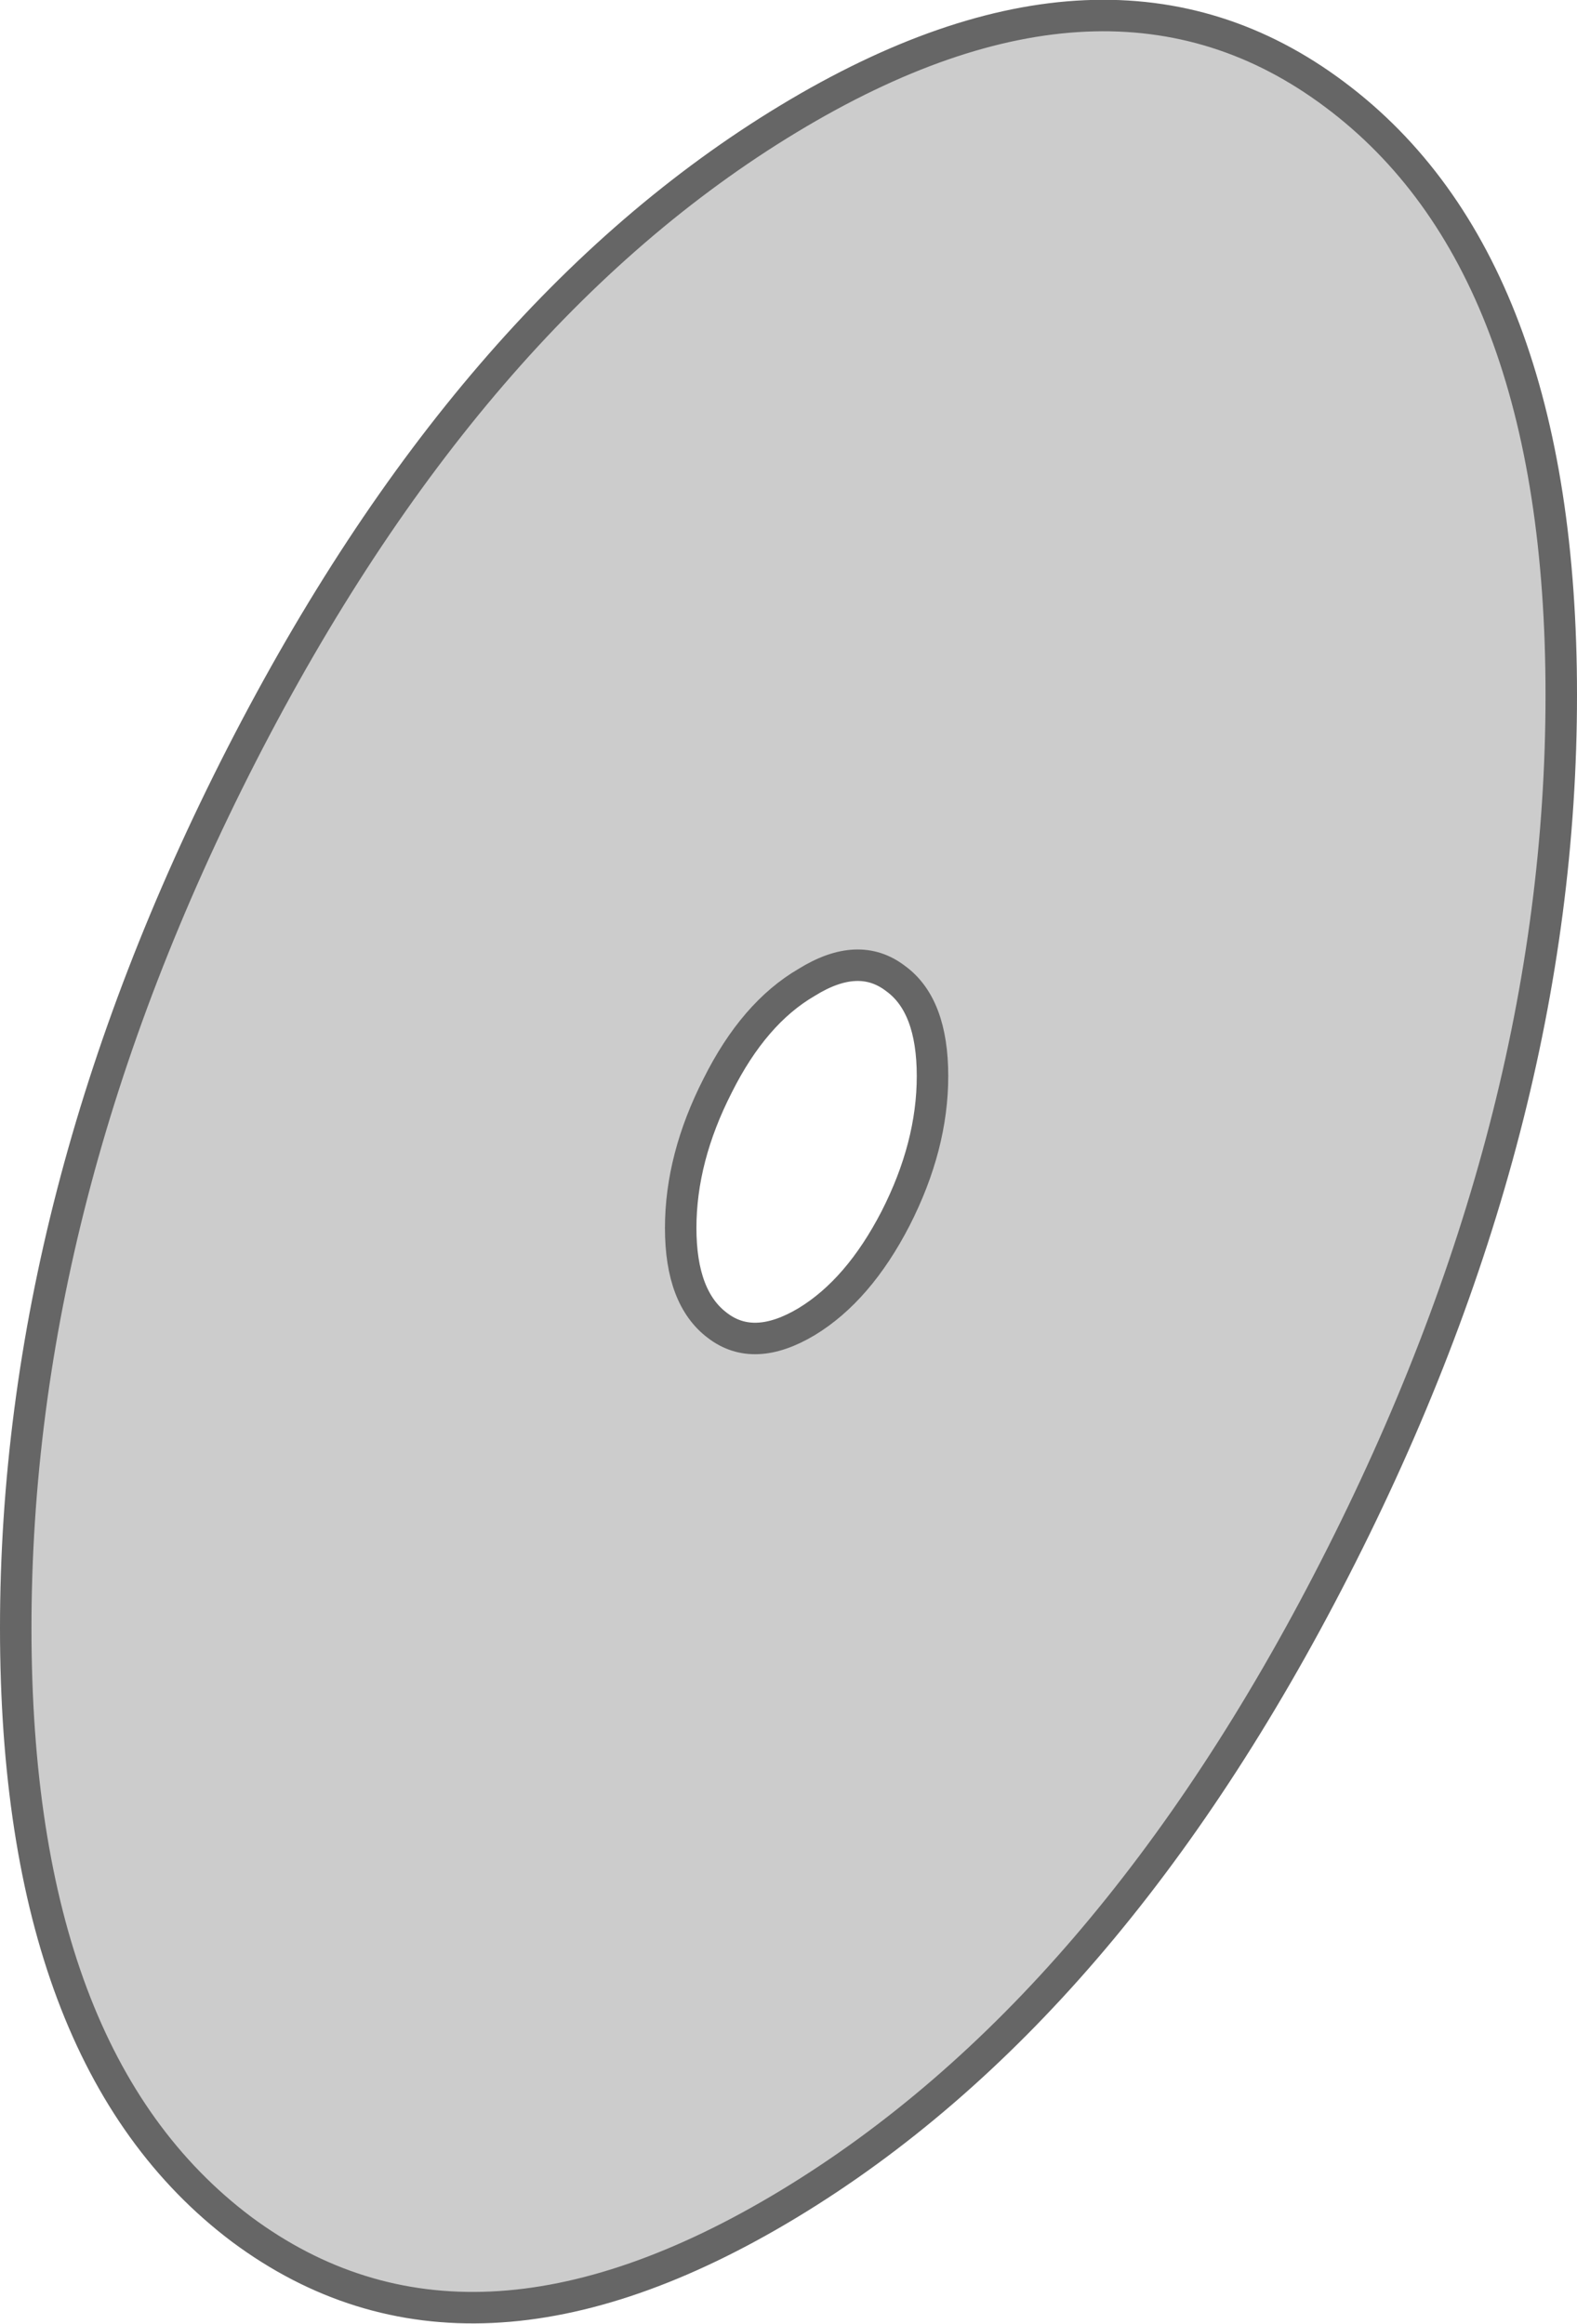
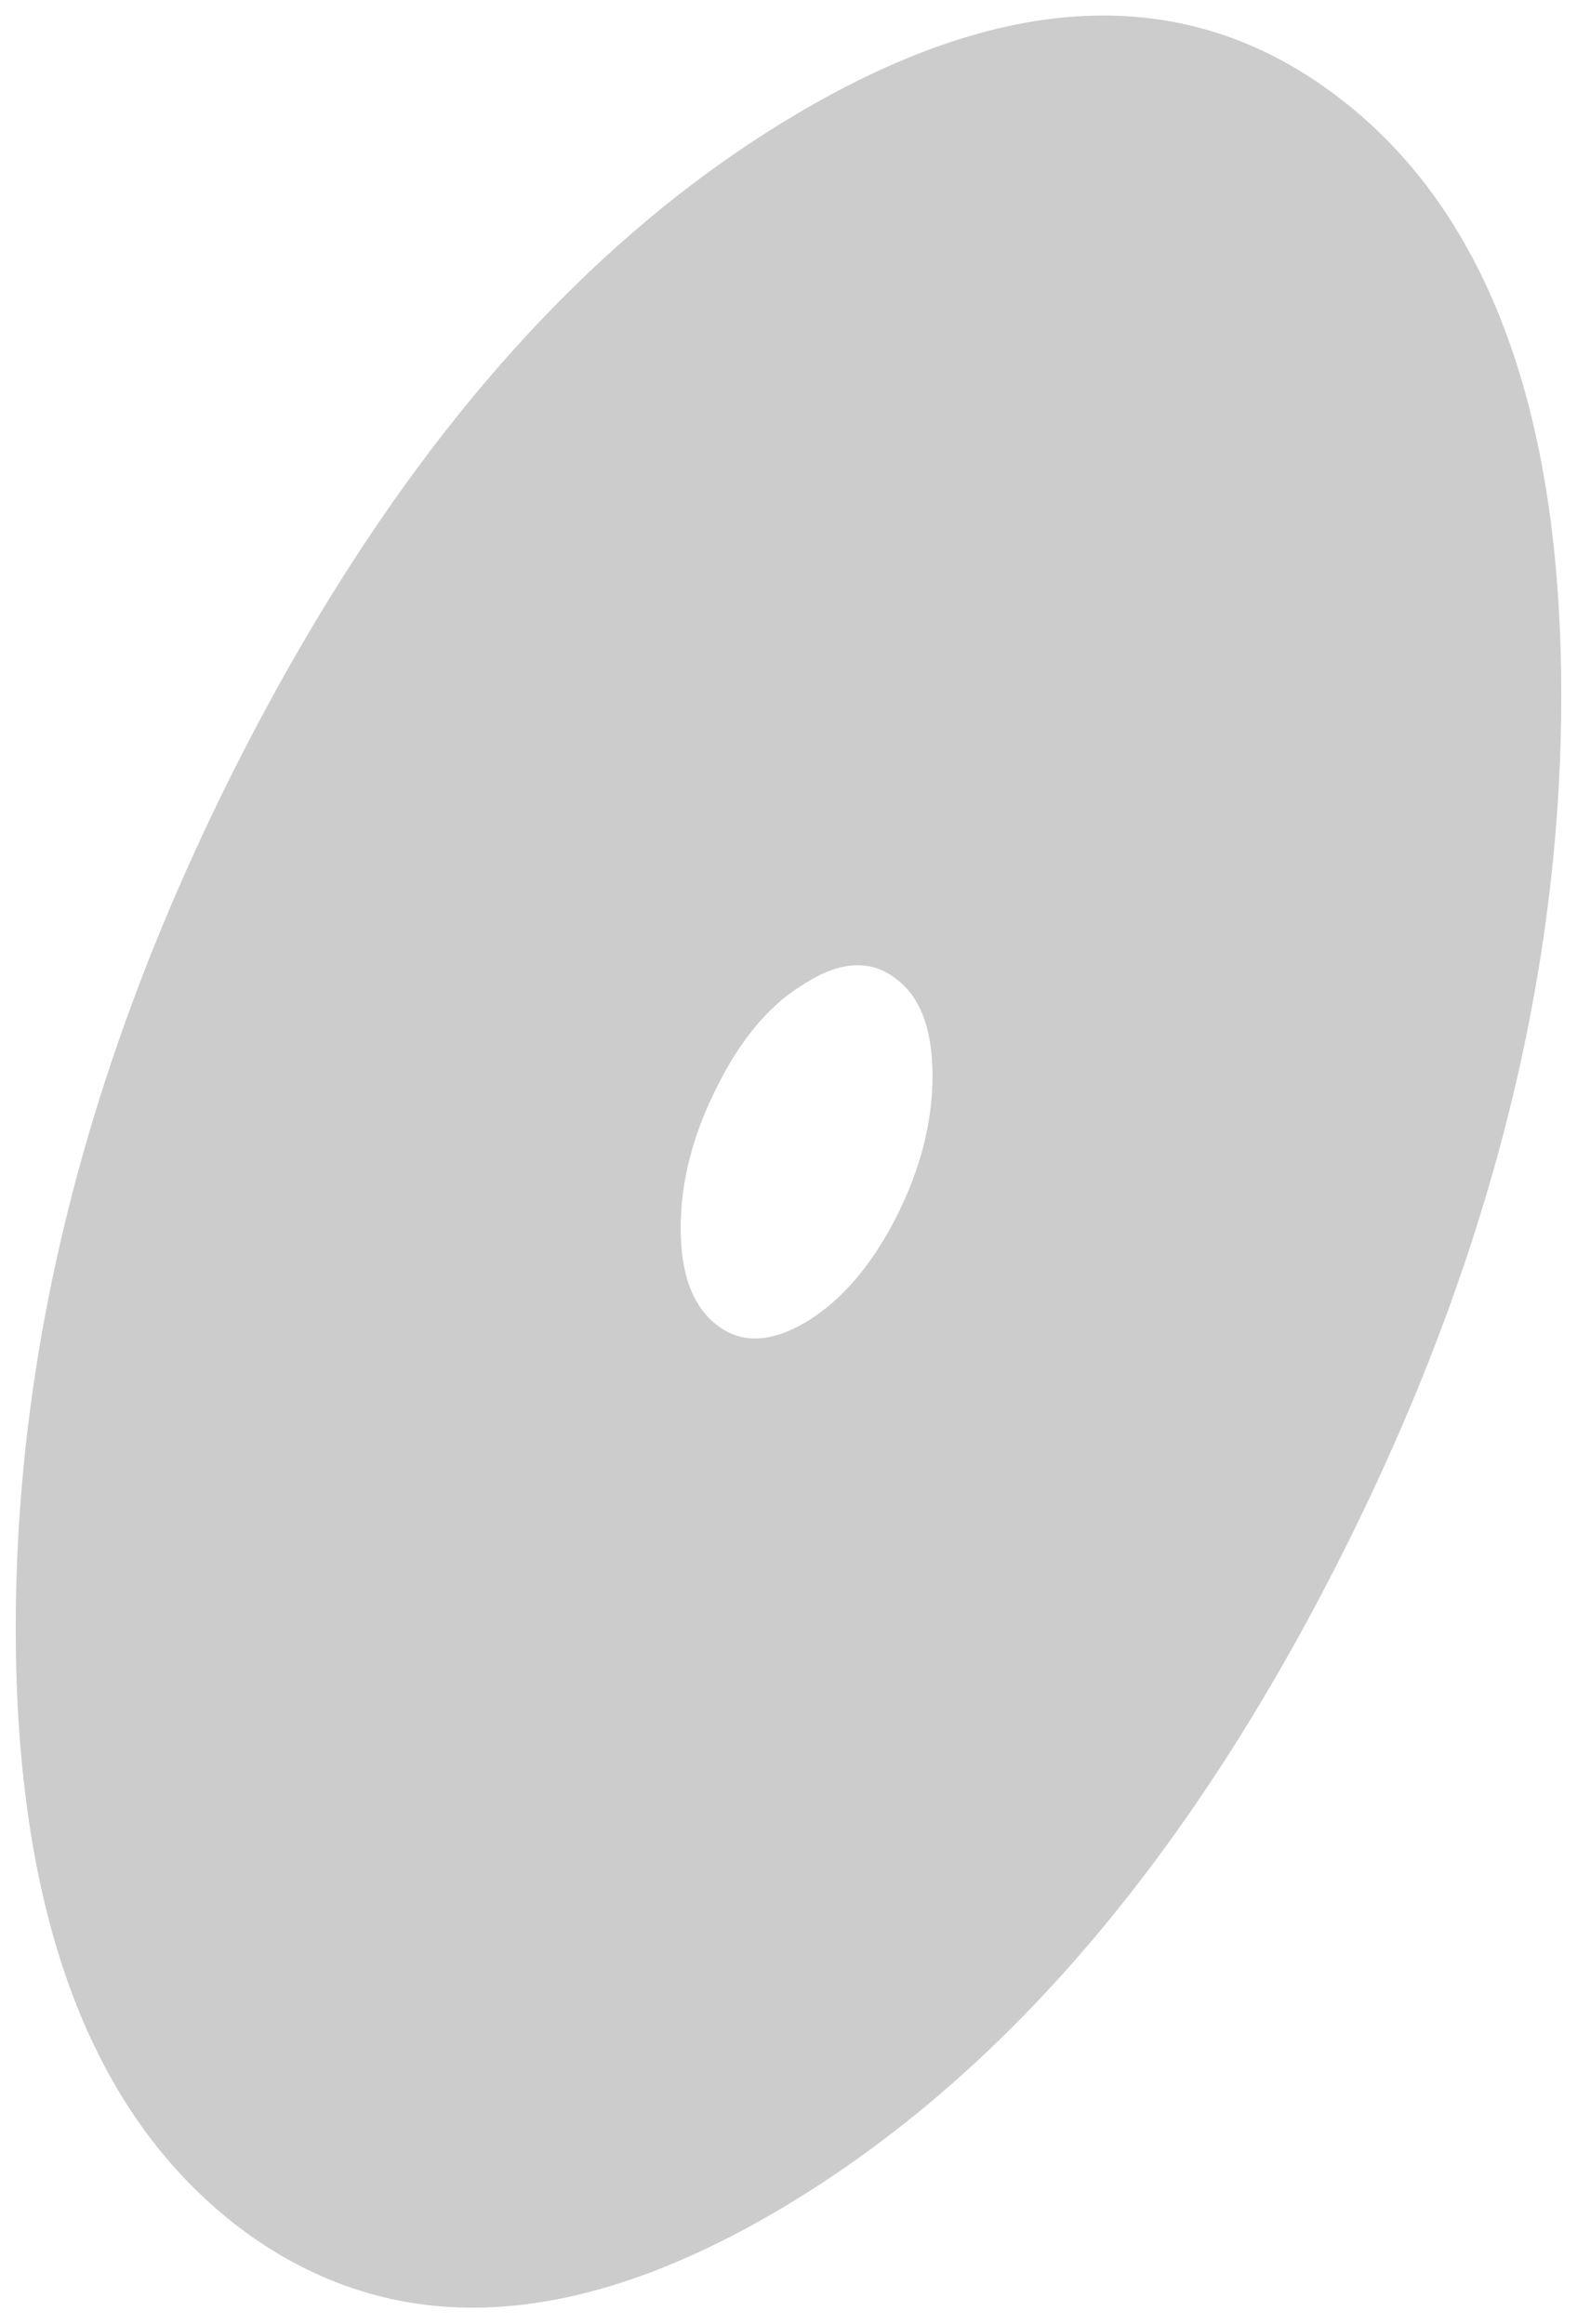
<svg xmlns="http://www.w3.org/2000/svg" height="147.6px" width="100.2px">
  <g transform="matrix(1.0, 0.0, 0.0, 1.0, 50.1, 73.75)">
    <path d="M49.1 -29.6 Q49.1 -2.2 34.7 25.9 20.35 53.95 0.0 66.25 -20.35 78.55 -34.75 67.85 -49.1 57.05 -49.1 29.65 -49.1 2.25 -34.75 -25.8 -20.35 -53.9 0.0 -66.2 20.35 -78.5 34.7 -67.75 49.1 -57.0 49.1 -29.6 M6.8 -11.6 Q4.45 -13.4 1.15 -11.35 -2.2 -9.4 -4.5 -4.8 -6.85 -0.2 -6.85 4.25 -6.85 8.7 -4.5 10.45 -2.2 12.2 1.15 10.2 4.45 8.2 6.8 3.65 9.15 -0.95 9.15 -5.4 9.15 -9.9 6.8 -11.6" fill="#cccccc" fill-rule="evenodd" stroke="none" />
-     <path d="M49.1 -29.6 Q49.1 -2.2 34.7 25.9 20.35 53.95 0.0 66.25 -20.35 78.55 -34.75 67.85 -49.1 57.05 -49.1 29.65 -49.1 2.25 -34.75 -25.8 -20.35 -53.9 0.0 -66.2 20.35 -78.5 34.7 -67.75 49.1 -57.0 49.1 -29.6 M6.8 -11.6 Q9.15 -9.9 9.15 -5.4 9.15 -0.95 6.8 3.65 4.45 8.2 1.15 10.2 -2.2 12.2 -4.5 10.45 -6.85 8.7 -6.85 4.25 -6.85 -0.2 -4.5 -4.8 -2.2 -9.4 1.15 -11.35 4.45 -13.4 6.8 -11.6" fill="none" stroke="#666666" stroke-linecap="round" stroke-linejoin="round" stroke-width="2.0" />
  </g>
</svg>